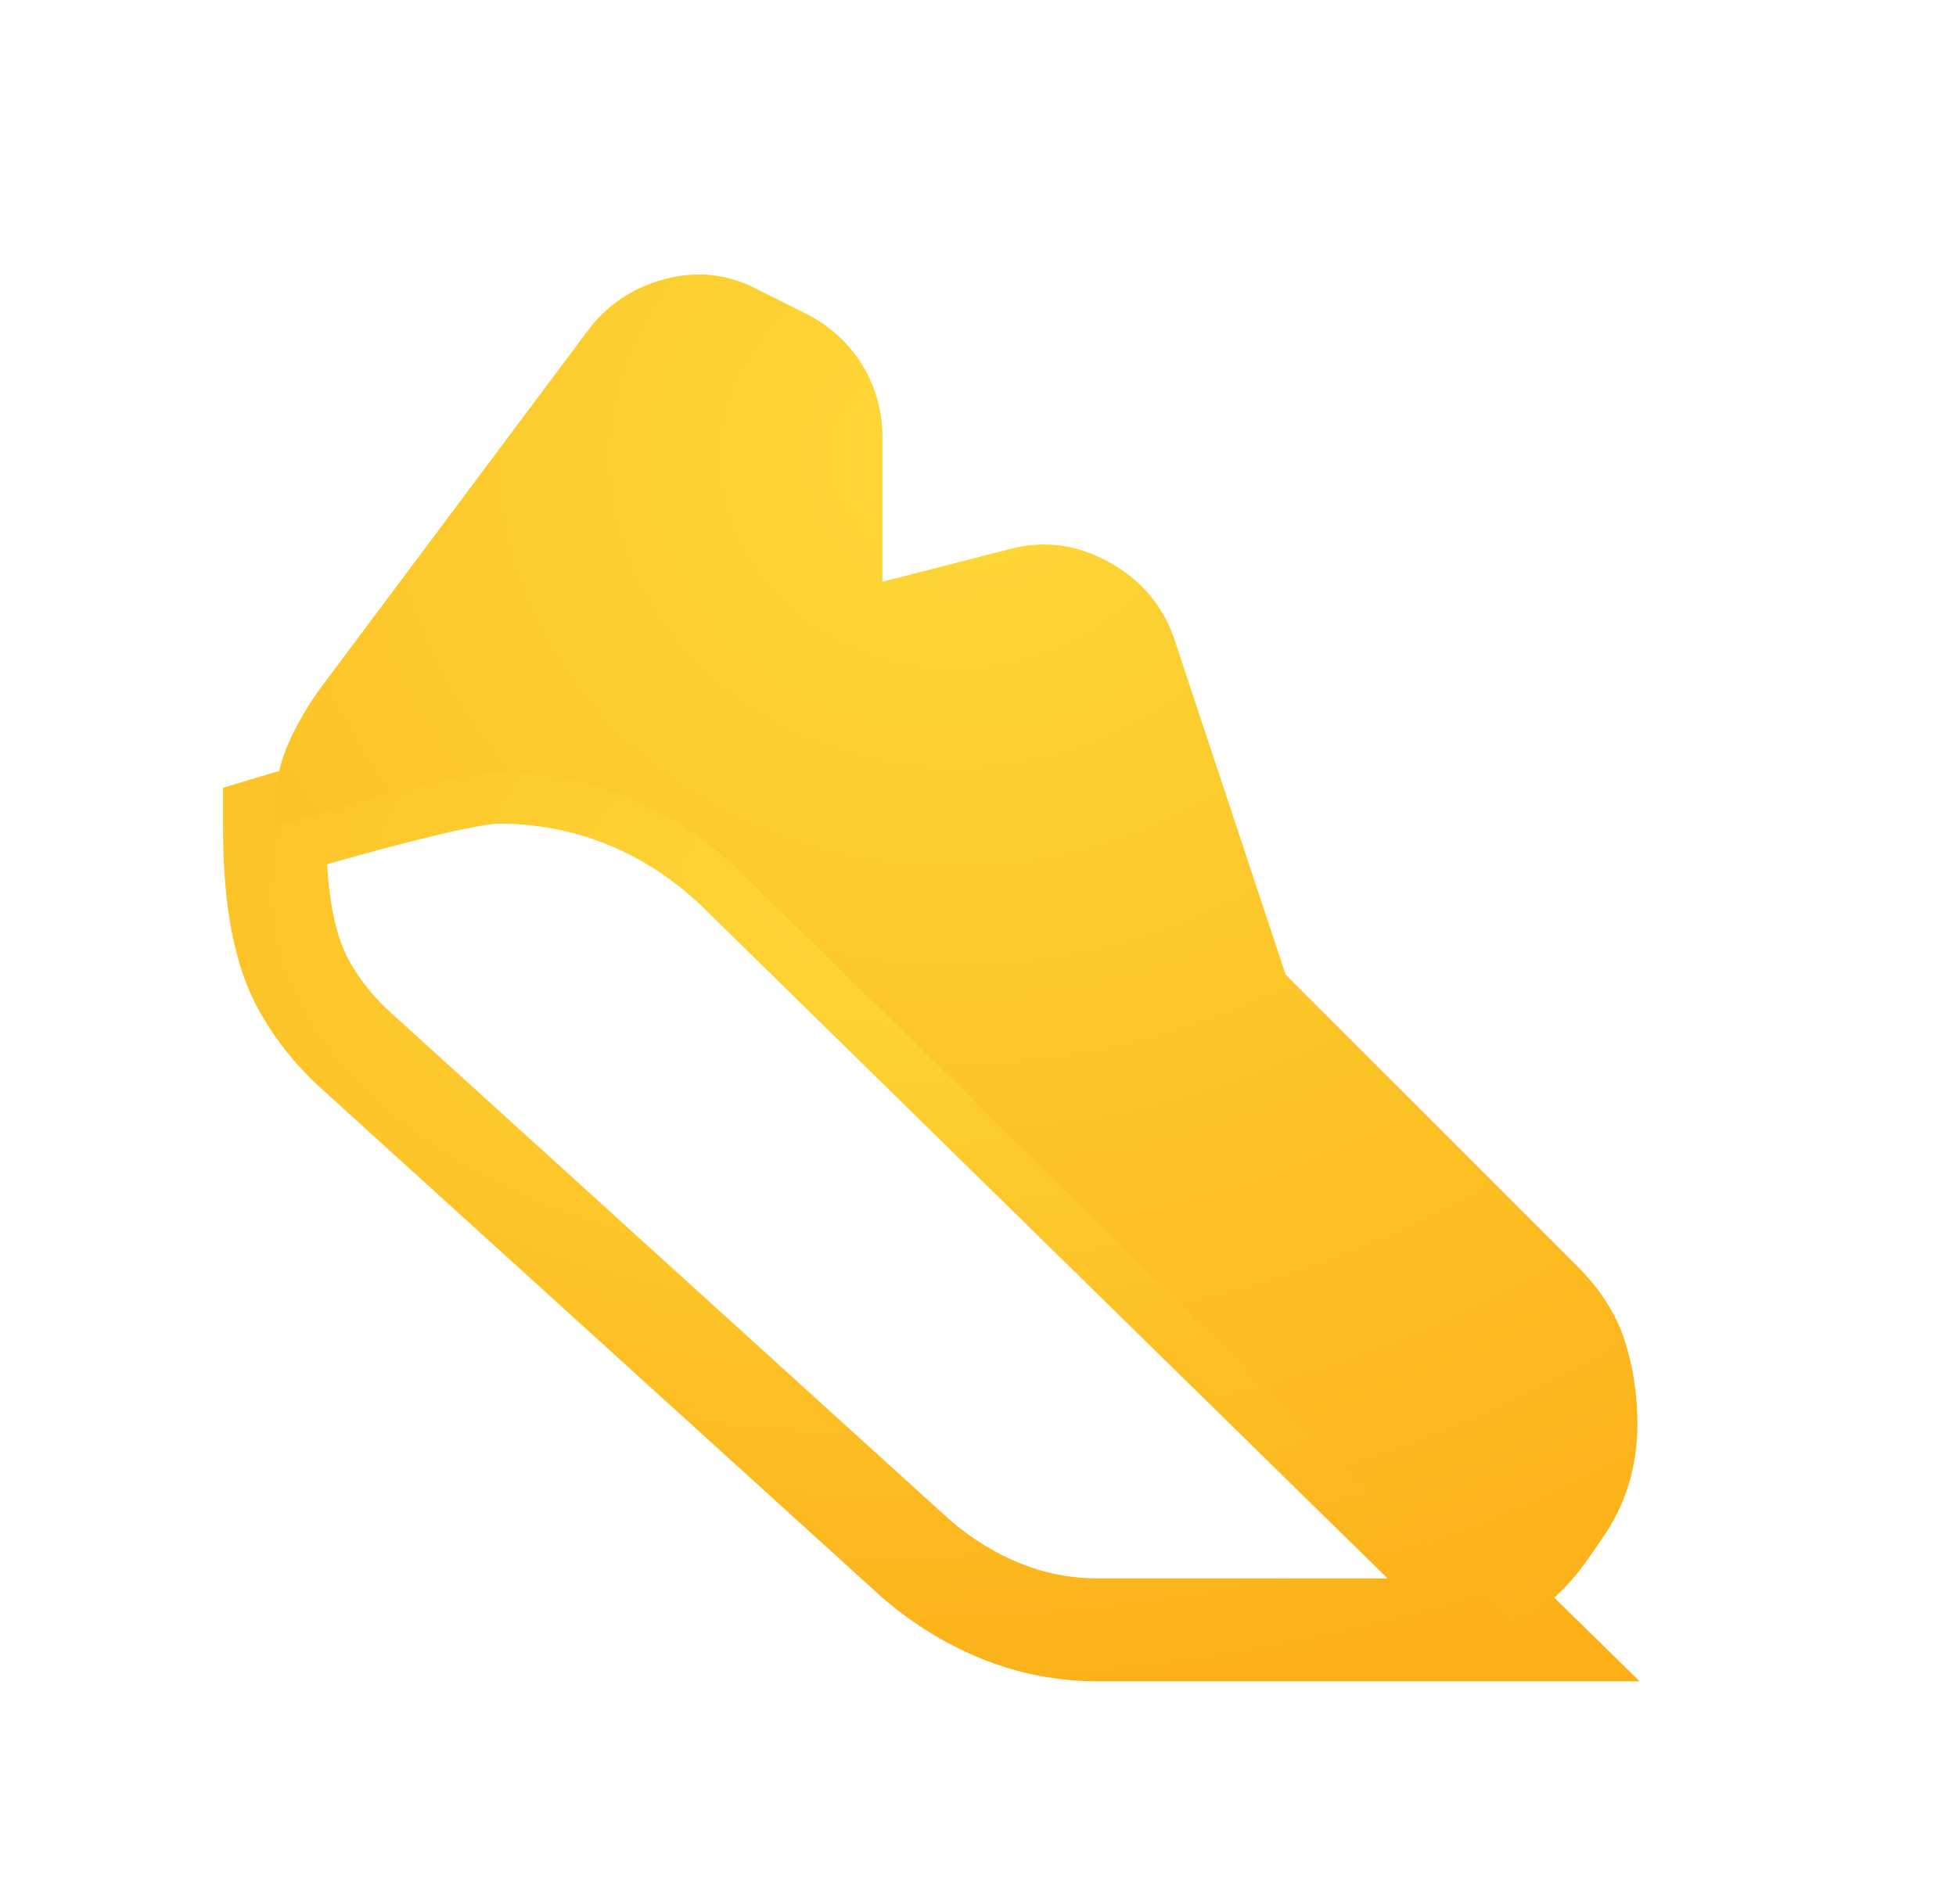
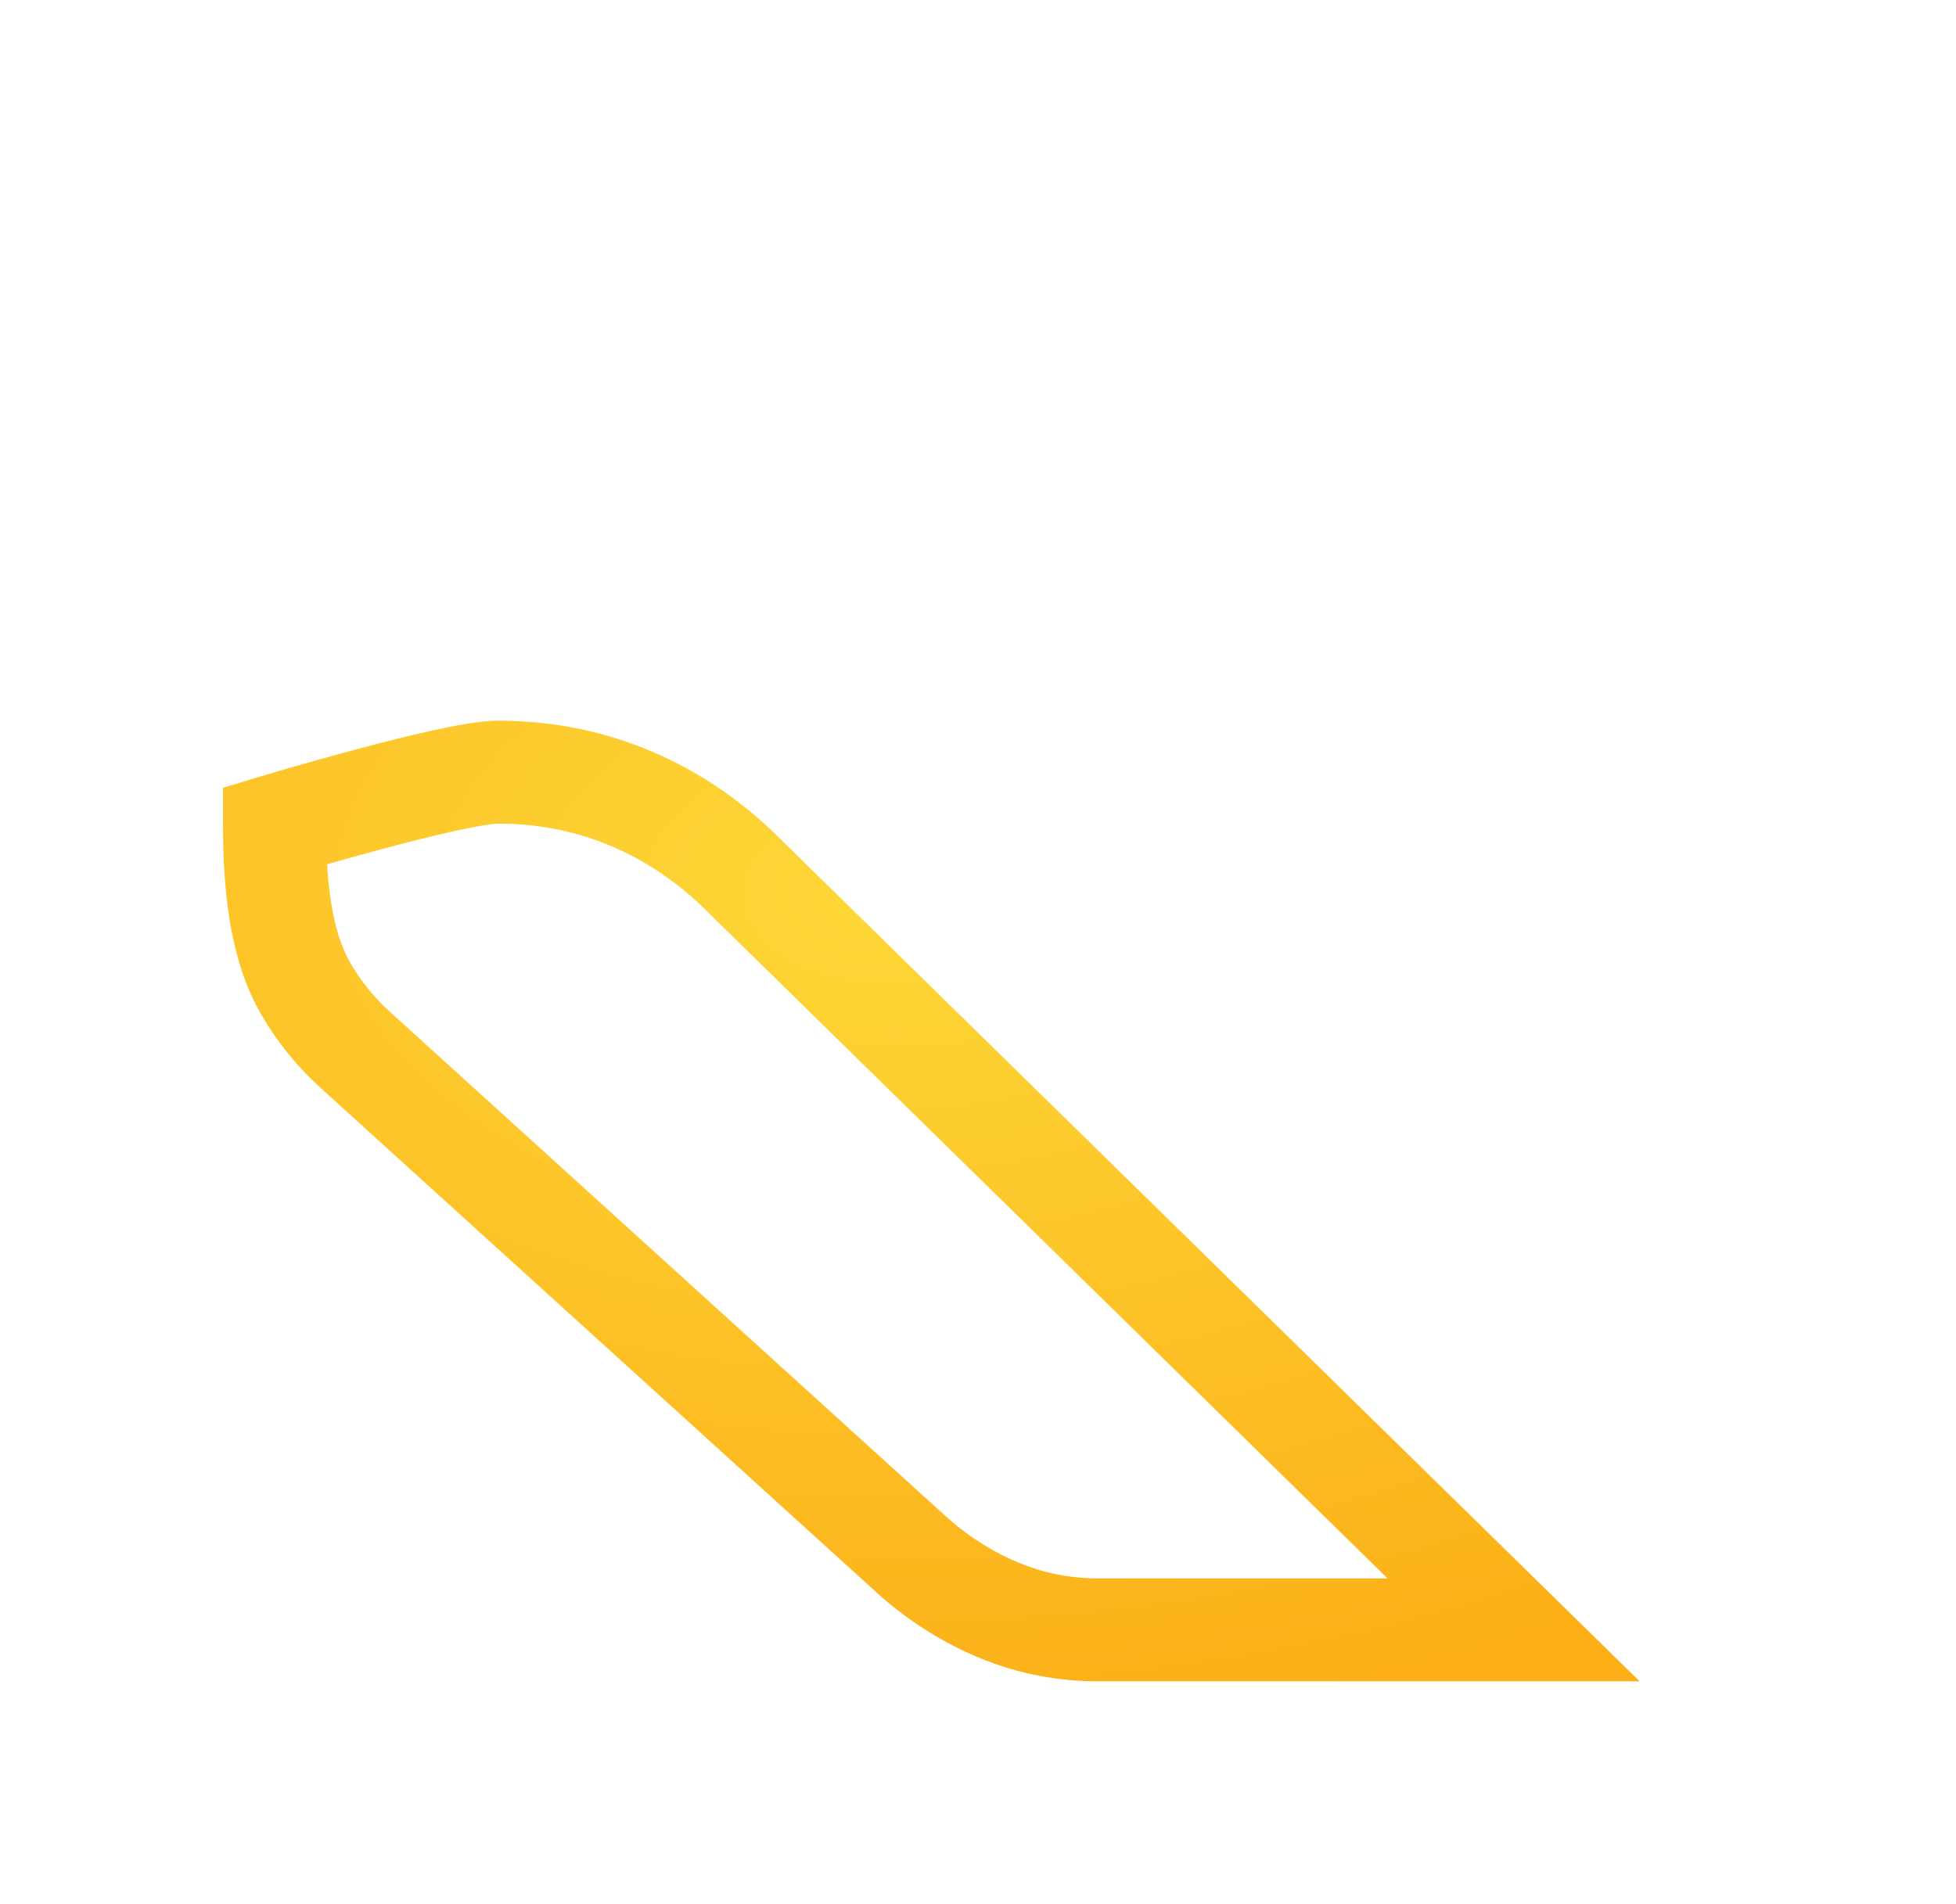
<svg xmlns="http://www.w3.org/2000/svg" width="38" height="37" viewBox="0 0 38 37" fill="none">
  <g filter="url(#filter0_d_11996_13354)">
    <g mask="url(#mask0_11996_13354)">
      <g filter="url(#filter1_d_11996_13354)">
-         <path d="M5.333 16.05C5.368 16.04 8.813 15.004 9.676 15.004C10.543 15.004 11.365 15.159 12.143 15.47C12.921 15.781 13.632 16.237 14.277 16.837L29.405 31.67H21.342C20.675 31.67 20.042 31.547 19.442 31.303C18.842 31.058 18.286 30.714 17.775 30.27L6.942 20.437C6.52 20.059 6.175 19.631 5.908 19.154C5.452 18.337 5.333 17.193 5.333 16.05Z" fill="white" />
        <path d="M5.333 16.05L5.045 15.092L4.333 15.307V16.05H5.333ZM9.676 15.004V14.004L9.676 14.004L9.676 15.004ZM12.143 15.47L12.514 14.541L12.514 14.541L12.143 15.47ZM14.277 16.837L14.977 16.123L14.967 16.114L14.958 16.105L14.277 16.837ZM29.405 31.67V32.67H31.854L30.106 30.956L29.405 31.67ZM19.442 31.303L19.064 32.229L19.064 32.229L19.442 31.303ZM17.775 30.27L17.103 31.01L17.11 31.017L17.119 31.024L17.775 30.27ZM6.942 20.437L7.614 19.696L7.608 19.692L6.942 20.437ZM5.908 19.154L5.035 19.641L5.035 19.641L5.908 19.154ZM5.333 16.05L5.621 17.008C5.635 17.003 6.494 16.746 7.452 16.489C7.932 16.361 8.428 16.236 8.852 16.143C9.31 16.043 9.585 16.004 9.676 16.004L9.676 15.004L9.676 14.004C9.336 14.004 8.857 14.095 8.425 14.189C7.959 14.291 7.429 14.425 6.936 14.557C5.948 14.821 5.066 15.086 5.045 15.092L5.333 16.05ZM9.676 15.004V16.004C10.421 16.004 11.117 16.137 11.771 16.398L12.143 15.47L12.514 14.541C11.614 14.181 10.665 14.004 9.676 14.004V15.004ZM12.143 15.47L11.771 16.398C12.429 16.661 13.036 17.049 13.595 17.569L14.277 16.837L14.958 16.105C14.228 15.426 13.412 14.901 12.514 14.541L12.143 15.47ZM14.277 16.837L13.576 17.551L28.705 32.384L29.405 31.67L30.106 30.956L14.977 16.123L14.277 16.837ZM29.405 31.67V30.67H21.342V31.67V32.67H29.405V31.67ZM21.342 31.67V30.67C20.801 30.67 20.296 30.571 19.819 30.377L19.442 31.303L19.064 32.229C19.787 32.524 20.549 32.67 21.342 32.67V31.67ZM19.442 31.303L19.819 30.377C19.325 30.176 18.863 29.891 18.431 29.515L17.775 30.27L17.119 31.024C17.709 31.538 18.358 31.941 19.064 32.229L19.442 31.303ZM17.775 30.27L18.447 29.529L7.614 19.696L6.942 20.437L6.27 21.177L17.103 31.01L17.775 30.27ZM6.942 20.437L7.608 19.692C7.266 19.385 6.992 19.044 6.782 18.666L5.908 19.154L5.035 19.641C5.358 20.219 5.773 20.733 6.275 21.182L6.942 20.437ZM5.908 19.154L6.782 18.666C6.46 18.09 6.333 17.172 6.333 16.05H5.333H4.333C4.333 17.214 4.445 18.584 5.035 19.641L5.908 19.154Z" fill="url(#paint0_radial_11996_13354)" mask="url(#path-2-inside-1_11996_13354)" />
      </g>
-       <path d="M9.676 15.004C8.81 15.004 5.333 16.051 5.333 16.051C5.333 15.479 5.333 14.908 5.76 14.12C5.904 13.843 6.076 13.57 6.276 13.304L11.41 6.437C11.787 5.926 12.293 5.587 12.926 5.42C13.56 5.254 14.165 5.326 14.743 5.637L15.676 6.104C16.143 6.348 16.504 6.682 16.76 7.104C17.015 7.526 17.143 7.993 17.143 8.504V11.304L19.61 10.671C20.276 10.493 20.921 10.576 21.543 10.921C22.165 11.265 22.587 11.759 22.81 12.404L24.976 18.937L30.643 24.604C31.087 25.048 31.393 25.526 31.56 26.037C31.726 26.548 31.81 27.093 31.81 27.671C31.81 28.493 31.587 29.226 31.143 29.87C30.699 30.515 30.476 30.908 29.41 31.674L14.276 16.837C13.632 16.237 12.921 15.782 12.143 15.47C11.365 15.159 10.543 15.004 9.676 15.004Z" fill="url(#paint1_radial_11996_13354)" />
    </g>
  </g>
  <defs>
    <filter id="filter0_d_11996_13354" x="-8.15392e-05" y="-8.15392e-05" width="37.143" height="37.007" filterUnits="userSpaceOnUse" color-interpolation-filters="sRGB">
      <feGaussianBlur stdDeviation="2.667" />
    </filter>
    <filter id="filter1_d_11996_13354" x="-8.15392e-05" y="9.671" width="34.739" height="27.333" filterUnits="userSpaceOnUse" color-interpolation-filters="sRGB">
      <feGaussianBlur stdDeviation="2.667" />
    </filter>
    <radialGradient id="paint0_radial_11996_13354" cx="0" cy="0" r="1" gradientUnits="userSpaceOnUse" gradientTransform="translate(17.374 17.329) rotate(90) scale(16.395 27.008)">
      <stop stop-color="#FDD838" />
      <stop offset="1" stop-color="#FCAF17" />
    </radialGradient>
    <radialGradient id="paint1_radial_11996_13354" cx="0" cy="0" r="1" gradientUnits="userSpaceOnUse" gradientTransform="translate(18.576 9.008) rotate(90) scale(25.913 29.706)">
      <stop stop-color="#FDD838" />
      <stop offset="1" stop-color="#FCAF17" />
    </radialGradient>
  </defs>
</svg>